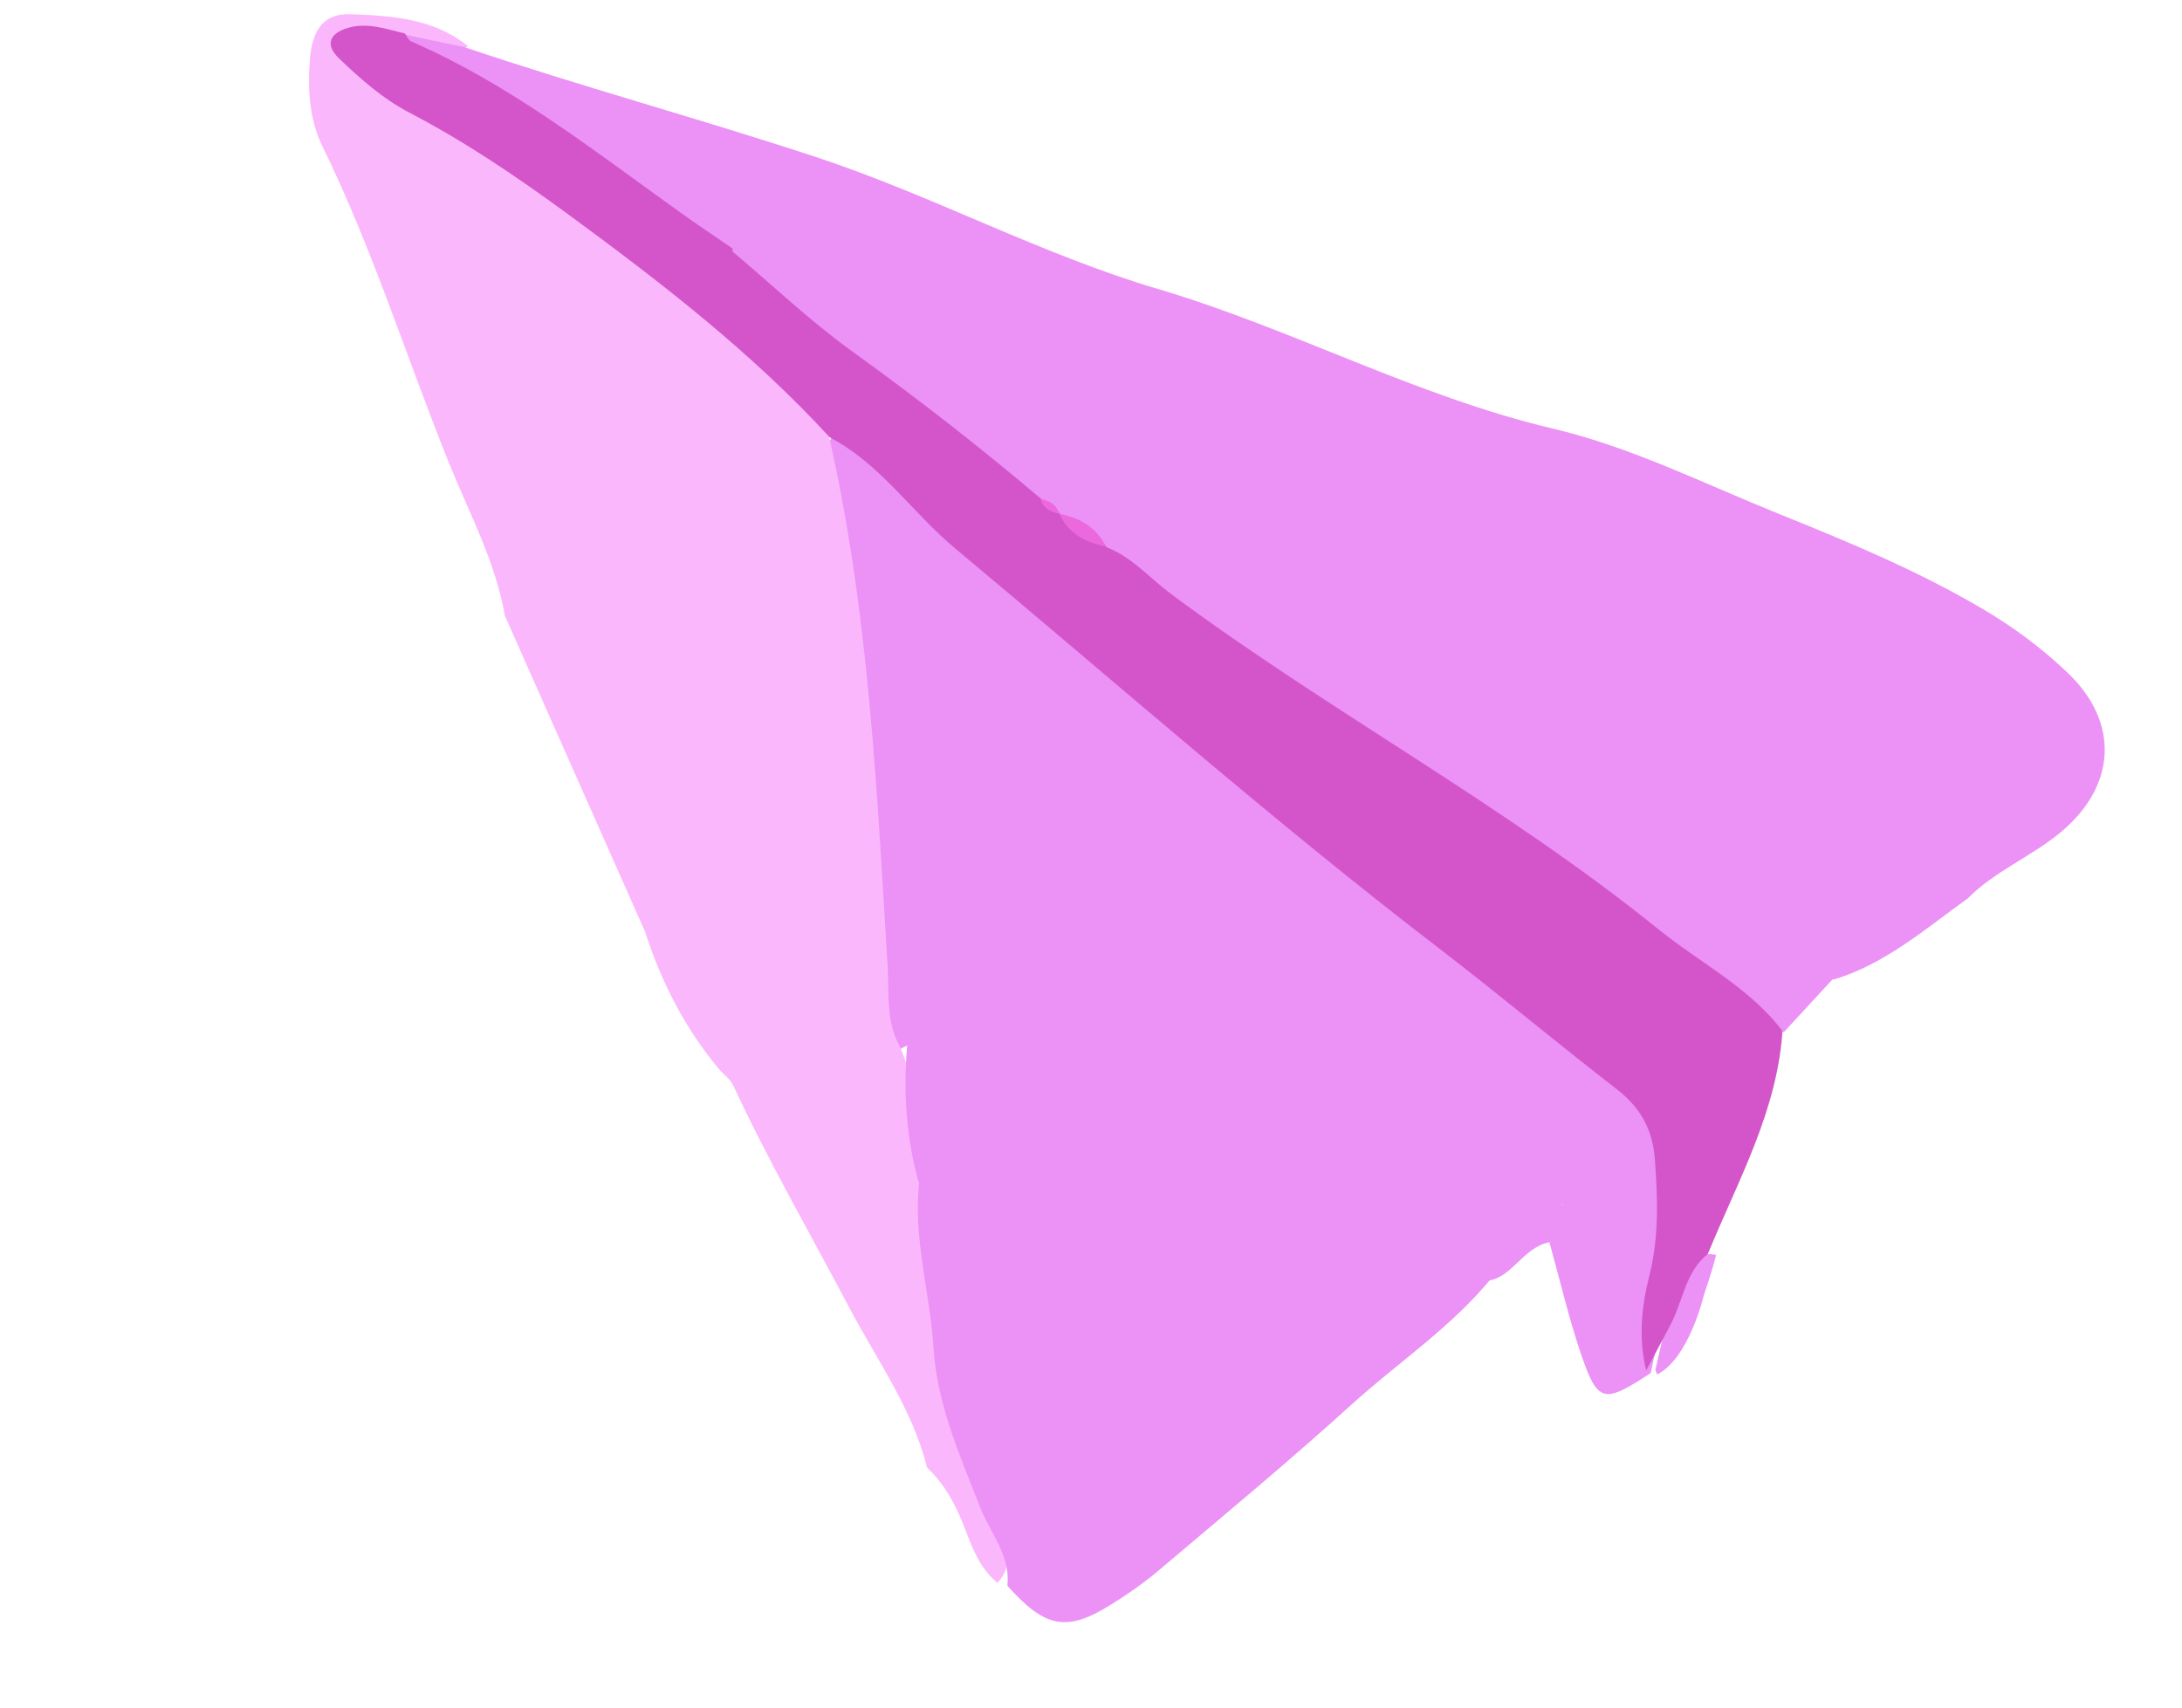
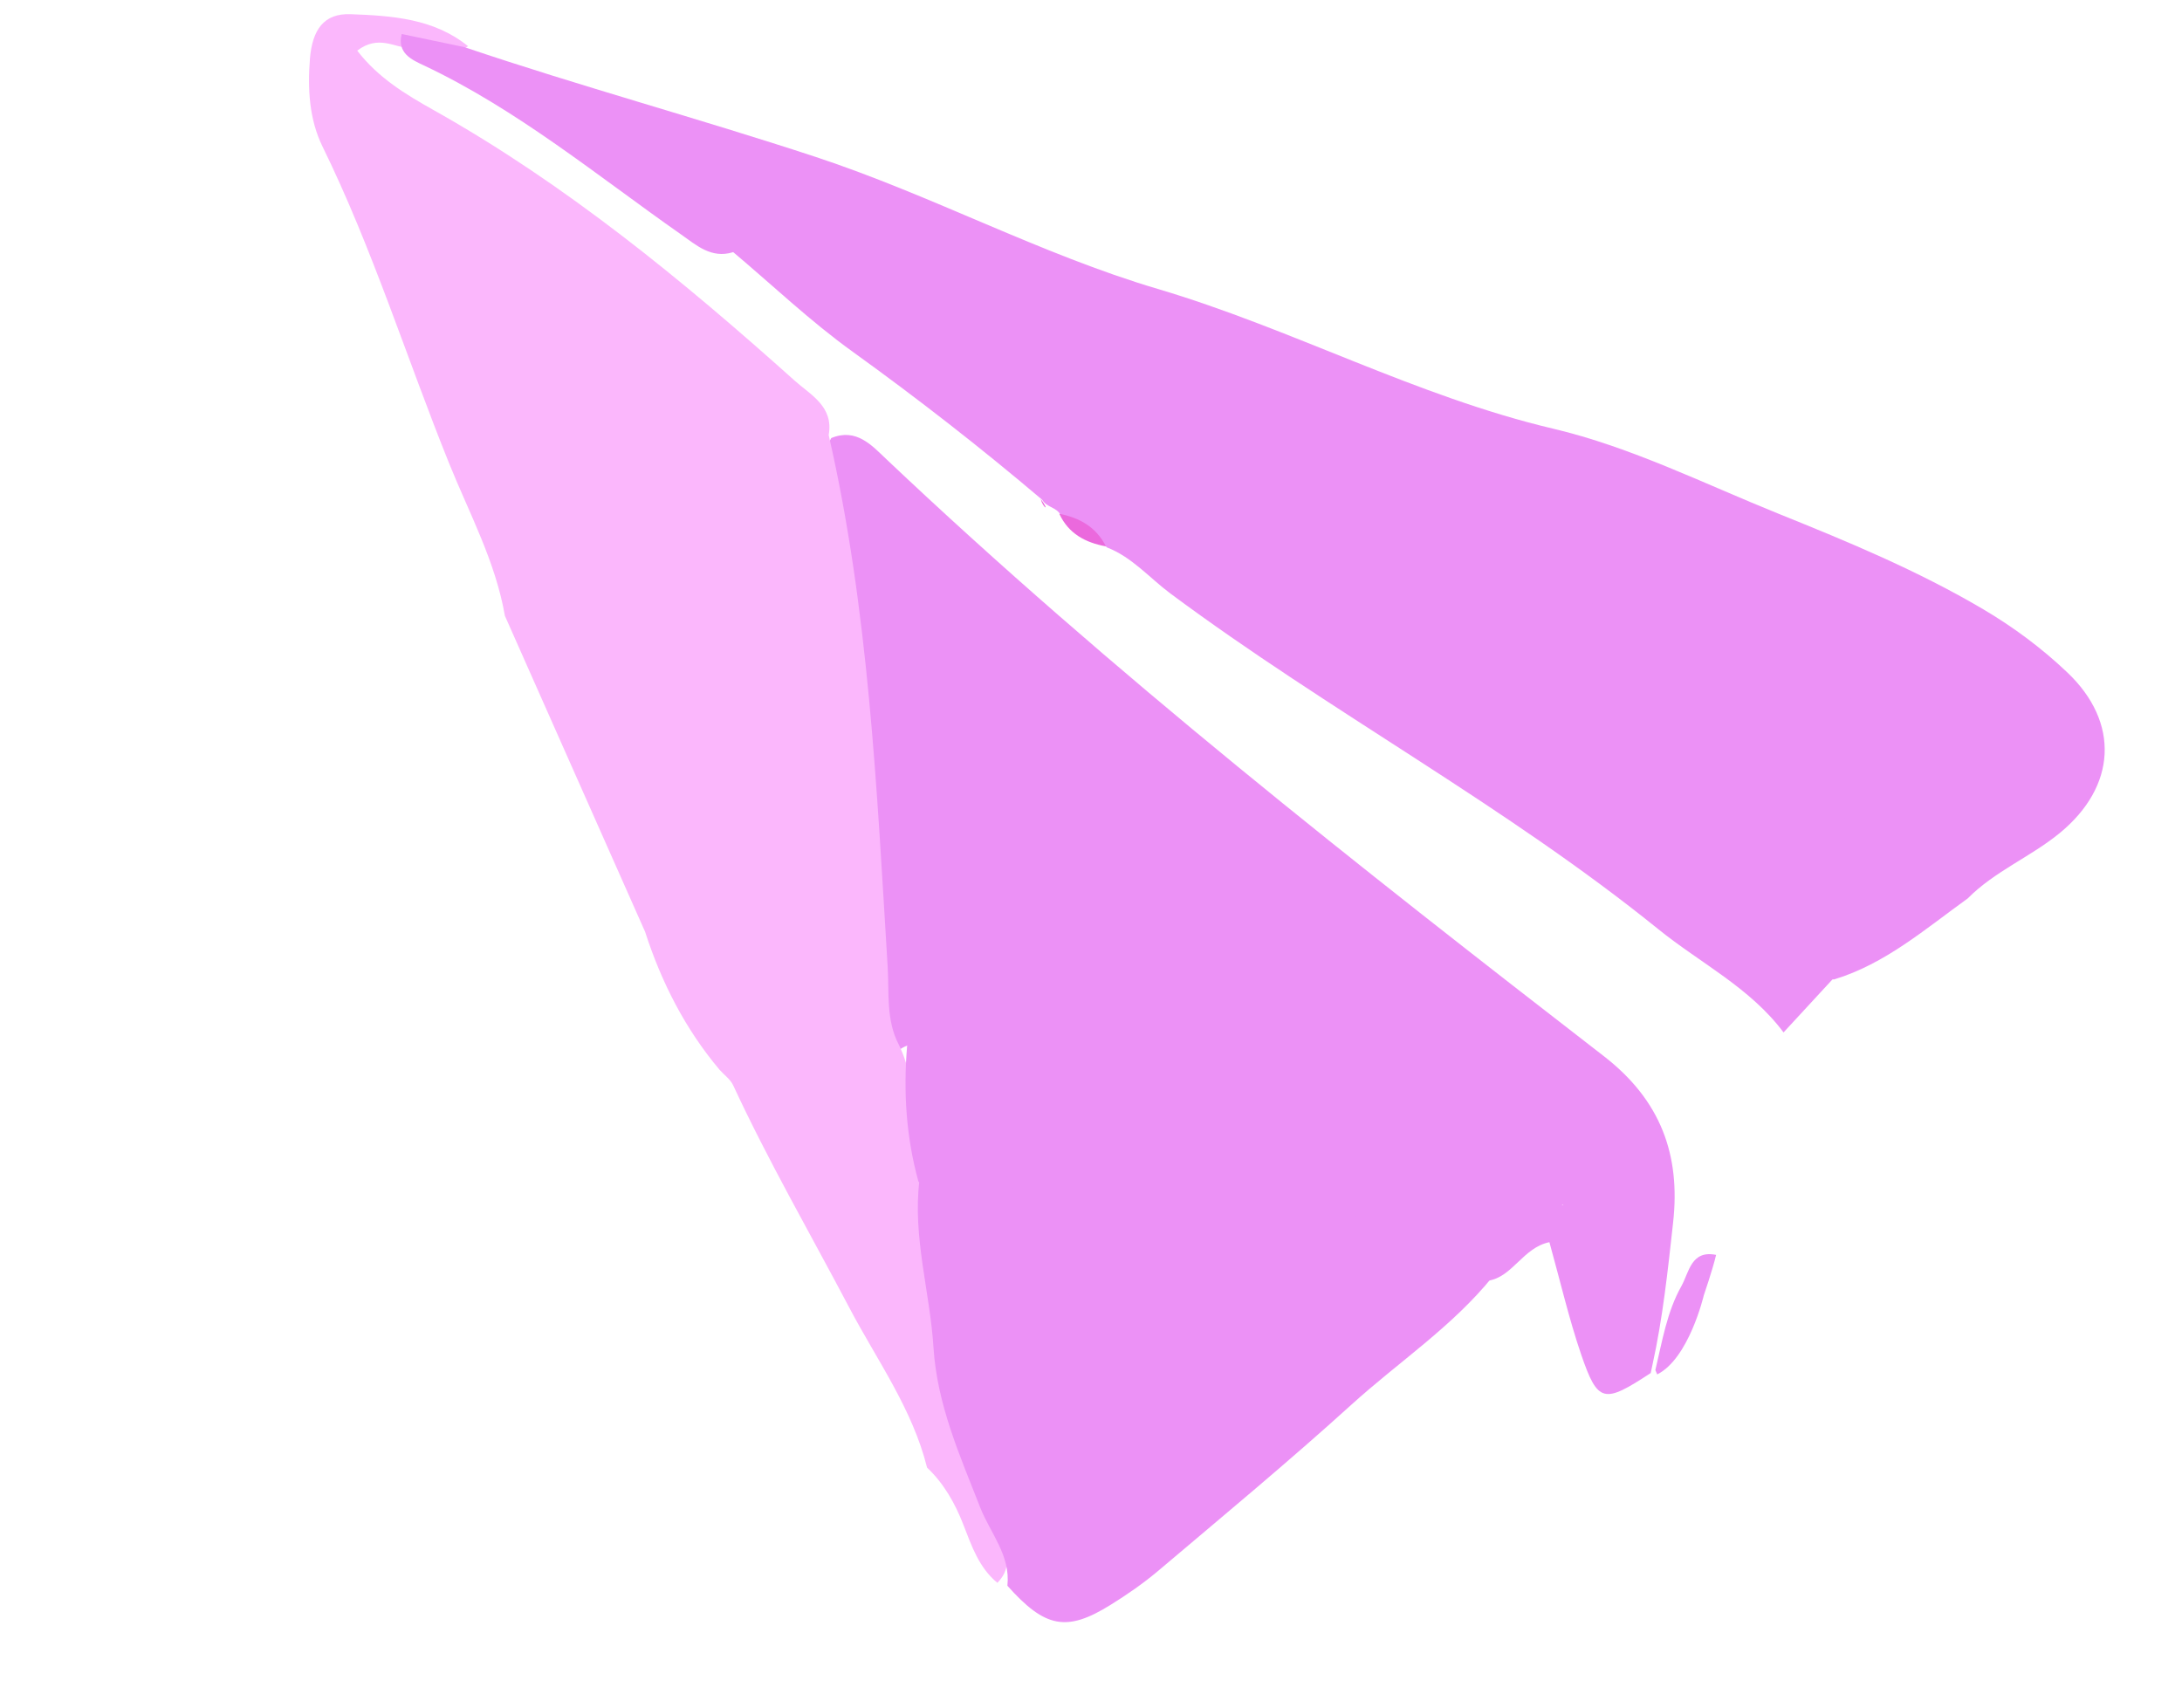
<svg xmlns="http://www.w3.org/2000/svg" width="92" height="72" viewBox="0 0 92 72" fill="none">
  <path d="M69.6 57.893C67.618 59.197 67.371 59.162 66.666 57.111C66.151 55.601 65.788 54.031 65.328 52.376C64.211 52.607 63.779 53.844 62.746 54.001C62.697 53.909 62.648 53.817 62.6 53.721C62.571 52.942 63.136 52.502 63.593 52.02C64.201 51.381 64.756 50.435 65.784 50.772C66.699 51.076 66.467 52.124 66.758 53.221C66.482 51.76 67.737 50.26 66.544 49.617C65.391 48.995 64.858 50.744 64.012 51.368C62.558 52.436 61.131 53.054 59.546 51.926C58.67 51.303 57.95 51.466 57.111 52.002C54.139 53.898 51.356 56.071 48.471 58.093C46.806 59.259 46.508 59.35 45.706 57.553C43.794 53.278 41.285 49.333 39.291 45.103C39.034 44.564 38.904 43.579 37.869 44.294C37.159 43.691 37.224 42.818 37.17 42.022C36.652 34.575 36.373 27.101 34.88 19.777C34.792 19.339 34.795 18.884 35.048 18.471C36.101 18.034 36.757 18.778 37.368 19.358C46.922 28.398 57.246 36.502 67.622 44.532C70.034 46.4 70.858 48.709 70.544 51.542C70.323 53.548 70.11 55.572 69.671 57.559C69.646 57.665 69.624 57.779 69.6 57.893Z" fill="#EC91F6" />
  <path d="M34.94 18.342C36.627 25.703 36.967 33.241 37.427 40.768C37.493 41.859 37.355 43.018 37.895 44.045C38.773 45.828 38.398 47.827 38.744 49.704C39.163 54.785 39.588 59.864 41.952 64.476C42.297 65.149 42.836 65.933 42.053 66.74C41.282 66.107 40.972 65.2 40.62 64.292C40.274 63.398 39.8 62.552 39.088 61.882C38.469 59.396 36.968 57.341 35.814 55.147C34.17 52.027 32.403 48.973 30.914 45.764C30.795 45.508 30.534 45.326 30.34 45.108C28.896 43.394 27.891 41.429 27.199 39.288C25.227 34.848 23.256 30.405 21.288 25.966C20.89 23.67 19.784 21.64 18.934 19.532C17.142 15.09 15.712 10.492 13.6 6.183C13.044 5.05 12.963 3.76 13.068 2.474C13.169 1.26 13.649 0.555 14.785 0.598C16.516 0.663 18.29 0.777 19.733 1.947C18.935 2.516 18.126 2.169 17.318 2.043C16.634 2.008 15.961 1.453 15.062 2.135C15.944 3.282 17.104 3.98 18.292 4.647C23.864 7.777 28.772 11.808 33.515 16.058C34.175 16.648 35.159 17.141 34.94 18.342Z" fill="#FBB7FC" />
  <path d="M16.937 1.434C17.821 1.621 18.702 1.802 19.587 1.989C24.48 3.643 29.465 4.995 34.371 6.61C39.293 8.232 43.868 10.717 48.806 12.18C54.478 13.859 59.698 16.71 65.494 18.077C68.769 18.85 71.859 20.399 75.004 21.668C77.945 22.852 80.867 24.066 83.617 25.688C84.911 26.453 86.085 27.329 87.156 28.345C89.391 30.459 89.243 33.162 86.837 35.132C85.608 36.137 84.101 36.736 82.965 37.882C81.172 39.173 79.485 40.643 77.331 41.298C76.953 41.281 76.565 41.233 76.269 41.011C75.113 40.143 73.334 39.725 73.241 37.987C73.147 36.236 74.924 35.828 76.049 35.032C77.281 34.156 78.556 33.342 79.91 32.662C80.345 32.442 81.046 32.389 80.982 31.682C80.937 31.181 80.396 31.051 79.998 30.888C77.387 29.834 74.713 28.956 72.085 27.937C64.762 25.102 57.322 22.672 49.657 20.84C46.687 20.131 44.419 17.537 41.695 16.032C37.991 13.988 34.934 10.983 31.235 8.79C30.642 9.362 31.547 10.151 30.904 10.634C29.988 10.918 29.354 10.332 28.709 9.881C25.164 7.395 21.809 4.616 17.86 2.753C17.361 2.52 16.734 2.241 16.937 1.434Z" fill="#EC91F6" />
  <path d="M42.475 66.863C42.612 65.579 41.755 64.643 41.334 63.575C40.474 61.38 39.512 59.23 39.359 56.822C39.212 54.462 38.472 52.165 38.767 49.76C39.358 49.721 39.539 50.176 39.614 50.603C40.286 54.541 42.507 57.755 44.224 61.206C44.802 62.369 45.391 62.552 46.445 61.726C48.111 60.422 49.951 59.405 51.854 58.496C52.968 57.964 54.048 57.486 55.257 58C56.078 58.351 56.673 57.959 57.274 57.441C58.358 56.506 59.428 55.542 60.547 54.654C61.224 54.114 61.853 53.316 62.894 53.763L62.937 53.828C61.229 55.943 58.969 57.425 56.984 59.225C54.328 61.634 51.566 63.922 48.826 66.24C48.198 66.769 47.517 67.239 46.82 67.672C44.969 68.823 44.062 68.641 42.475 66.863Z" fill="#EC91F6" />
  <path d="M72.356 52.913C72.22 53.504 71.836 54.623 71.836 54.623C71.836 54.623 71.213 57.282 69.873 57.952L69.795 57.77C70.084 56.562 70.279 55.316 70.898 54.22C71.217 53.641 71.307 52.697 72.356 52.913Z" fill="#EC91F6" />
-   <path d="M72.01 52.868C71.074 53.616 70.965 54.819 70.463 55.8C70.122 56.464 69.756 57.121 69.41 57.783C69.079 56.46 69.207 55.112 69.533 53.826C69.954 52.176 69.895 50.568 69.777 48.912C69.682 47.599 69.153 46.685 68.151 45.913C65.648 43.978 63.22 41.941 60.707 40.012C53.684 34.629 47.046 28.773 40.254 23.108C38.456 21.609 37.125 19.557 34.988 18.445C31.682 14.846 27.842 11.888 23.927 9.016C21.789 7.45 19.605 5.971 17.256 4.747C16.138 4.162 15.193 3.326 14.292 2.46C13.694 1.89 13.889 1.404 14.677 1.174C15.514 0.931 16.285 1.232 17.068 1.408C17.158 1.526 17.217 1.698 17.336 1.746C21.453 3.535 24.96 6.289 28.573 8.879C29.342 9.433 30.131 9.956 30.913 10.495C31.492 10.365 31.929 10.681 32.309 11.019C36.022 14.303 40.34 16.816 43.908 20.282C44.178 20.573 44.436 20.883 44.733 21.151C44.883 21.274 45.024 21.404 45.169 21.535C45.749 22.11 46.513 22.333 47.244 22.626C55.751 28.902 64.982 34.127 73.242 40.754C74.091 41.432 75.138 41.984 75.165 43.316C74.979 46.784 73.284 49.76 72.01 52.868Z" fill="#D455C9" />
  <path d="M62.862 53.825C60.656 54.719 59.249 56.694 57.404 58.075C56.553 58.714 55.977 59.657 54.851 58.455C54.463 58.043 53.576 58.212 52.962 58.54C50.67 59.778 48.277 60.843 46.252 62.56C44.988 63.632 44.684 63.537 43.998 62.156C42.621 59.376 41.142 56.658 39.806 53.853C39.177 52.532 39.6 50.994 38.721 49.809C38.208 47.949 38.085 46.049 38.246 44.114C38.359 43.764 38.351 43.356 38.929 43.002C41.596 48.197 44.574 53.197 46.954 58.562C50.596 55.871 54.129 53.253 57.826 50.864C58.602 50.363 59.02 50.439 59.678 51.092C60.913 52.31 61.863 52.211 63.392 51.118C64.138 50.584 64.768 49.961 65.358 49.259C65.71 48.834 65.99 48.025 66.725 48.387C67.468 48.75 68.058 49.353 67.806 50.365C67.714 50.733 67.634 51.105 67.552 51.471C67.367 52.25 67.182 53.029 66.951 53.999C66.093 52.99 66.375 51.822 65.891 50.79C64.488 51.548 63.7 52.713 62.862 53.825Z" fill="#EC91F6" />
  <path d="M43.945 21.075C41.362 18.885 38.698 16.809 35.953 14.832C34.17 13.551 32.565 12.018 30.879 10.601C31.035 9.851 30.443 9.55 30.048 9.131C29.842 8.917 29.607 8.689 29.782 8.355C29.979 7.987 30.337 7.819 30.723 7.876C31.079 7.93 31.502 8.004 31.745 8.235C33.406 9.818 35.755 10.476 37.15 12.415C37.737 13.234 38.795 13.373 39.593 13.9C42.667 15.927 45.791 17.869 48.867 19.887C49.507 20.306 50.096 20.739 50.899 20.538C51.979 20.266 52.655 21.186 53.586 21.4C56.536 22.072 59.503 22.641 62.404 23.556C64.028 24.067 65.489 24.881 67.078 25.436C68.789 26.026 70.41 26.782 72.206 27.242C74.149 27.739 76.073 28.614 77.951 29.436C79.096 29.938 80.433 29.943 81.428 30.827C81.802 31.16 82.422 31.291 82.324 31.951C82.242 32.512 81.658 32.531 81.276 32.672C78.708 33.63 76.599 35.395 74.29 36.814C73.352 37.393 73.238 38.281 74.131 38.761C75.345 39.411 76.172 40.739 77.695 40.828C76.864 41.731 76.034 42.63 75.2 43.532C73.792 41.645 71.694 40.615 69.923 39.182C63.429 33.932 56.039 30 49.353 25.029C48.468 24.371 47.736 23.494 46.675 23.083C46.082 22.538 45.313 22.241 44.714 21.707C44.547 21.386 44.118 21.388 43.945 21.075Z" fill="#EC91F6" />
  <path d="M44.664 21.664C45.52 21.831 46.221 22.224 46.63 23.038C45.767 22.882 45.054 22.504 44.664 21.664Z" fill="#EB69DD" />
-   <path d="M43.877 21.035C44.242 21.113 44.546 21.267 44.655 21.661C44.285 21.586 43.985 21.434 43.877 21.035Z" fill="#EB69DD" />
+   <path d="M43.877 21.035C44.285 21.586 43.985 21.434 43.877 21.035Z" fill="#EB69DD" />
</svg>